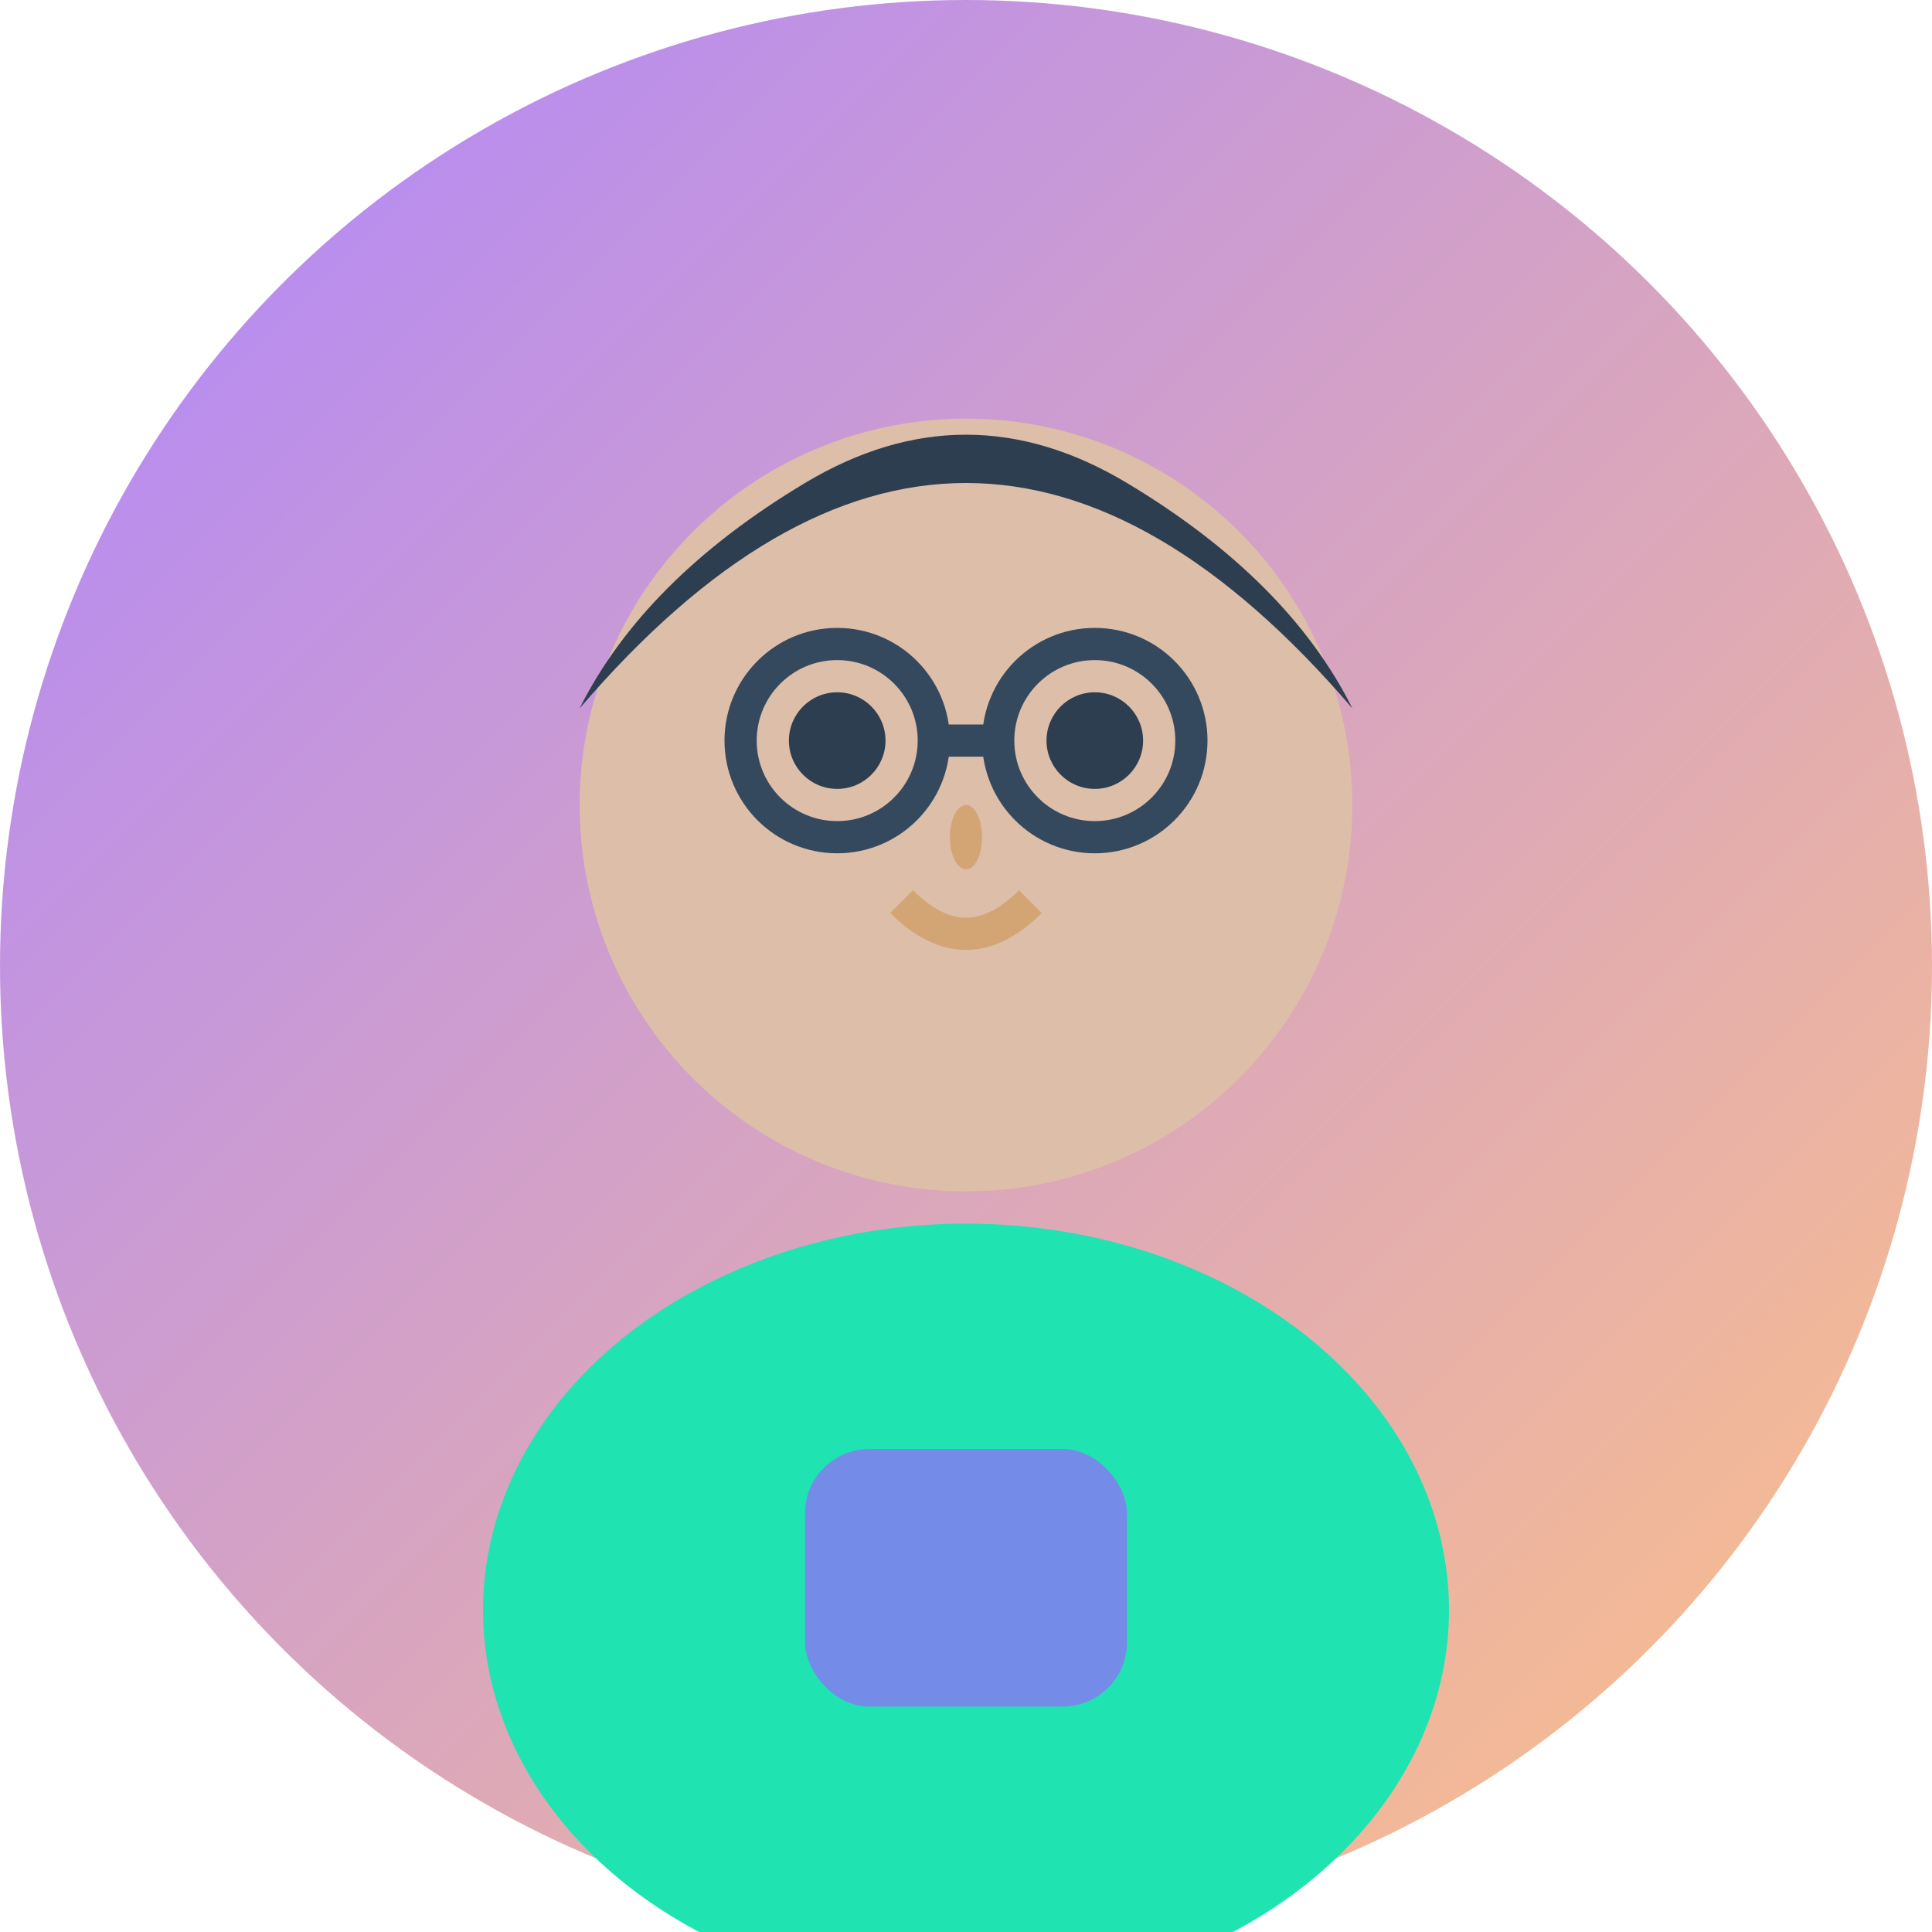
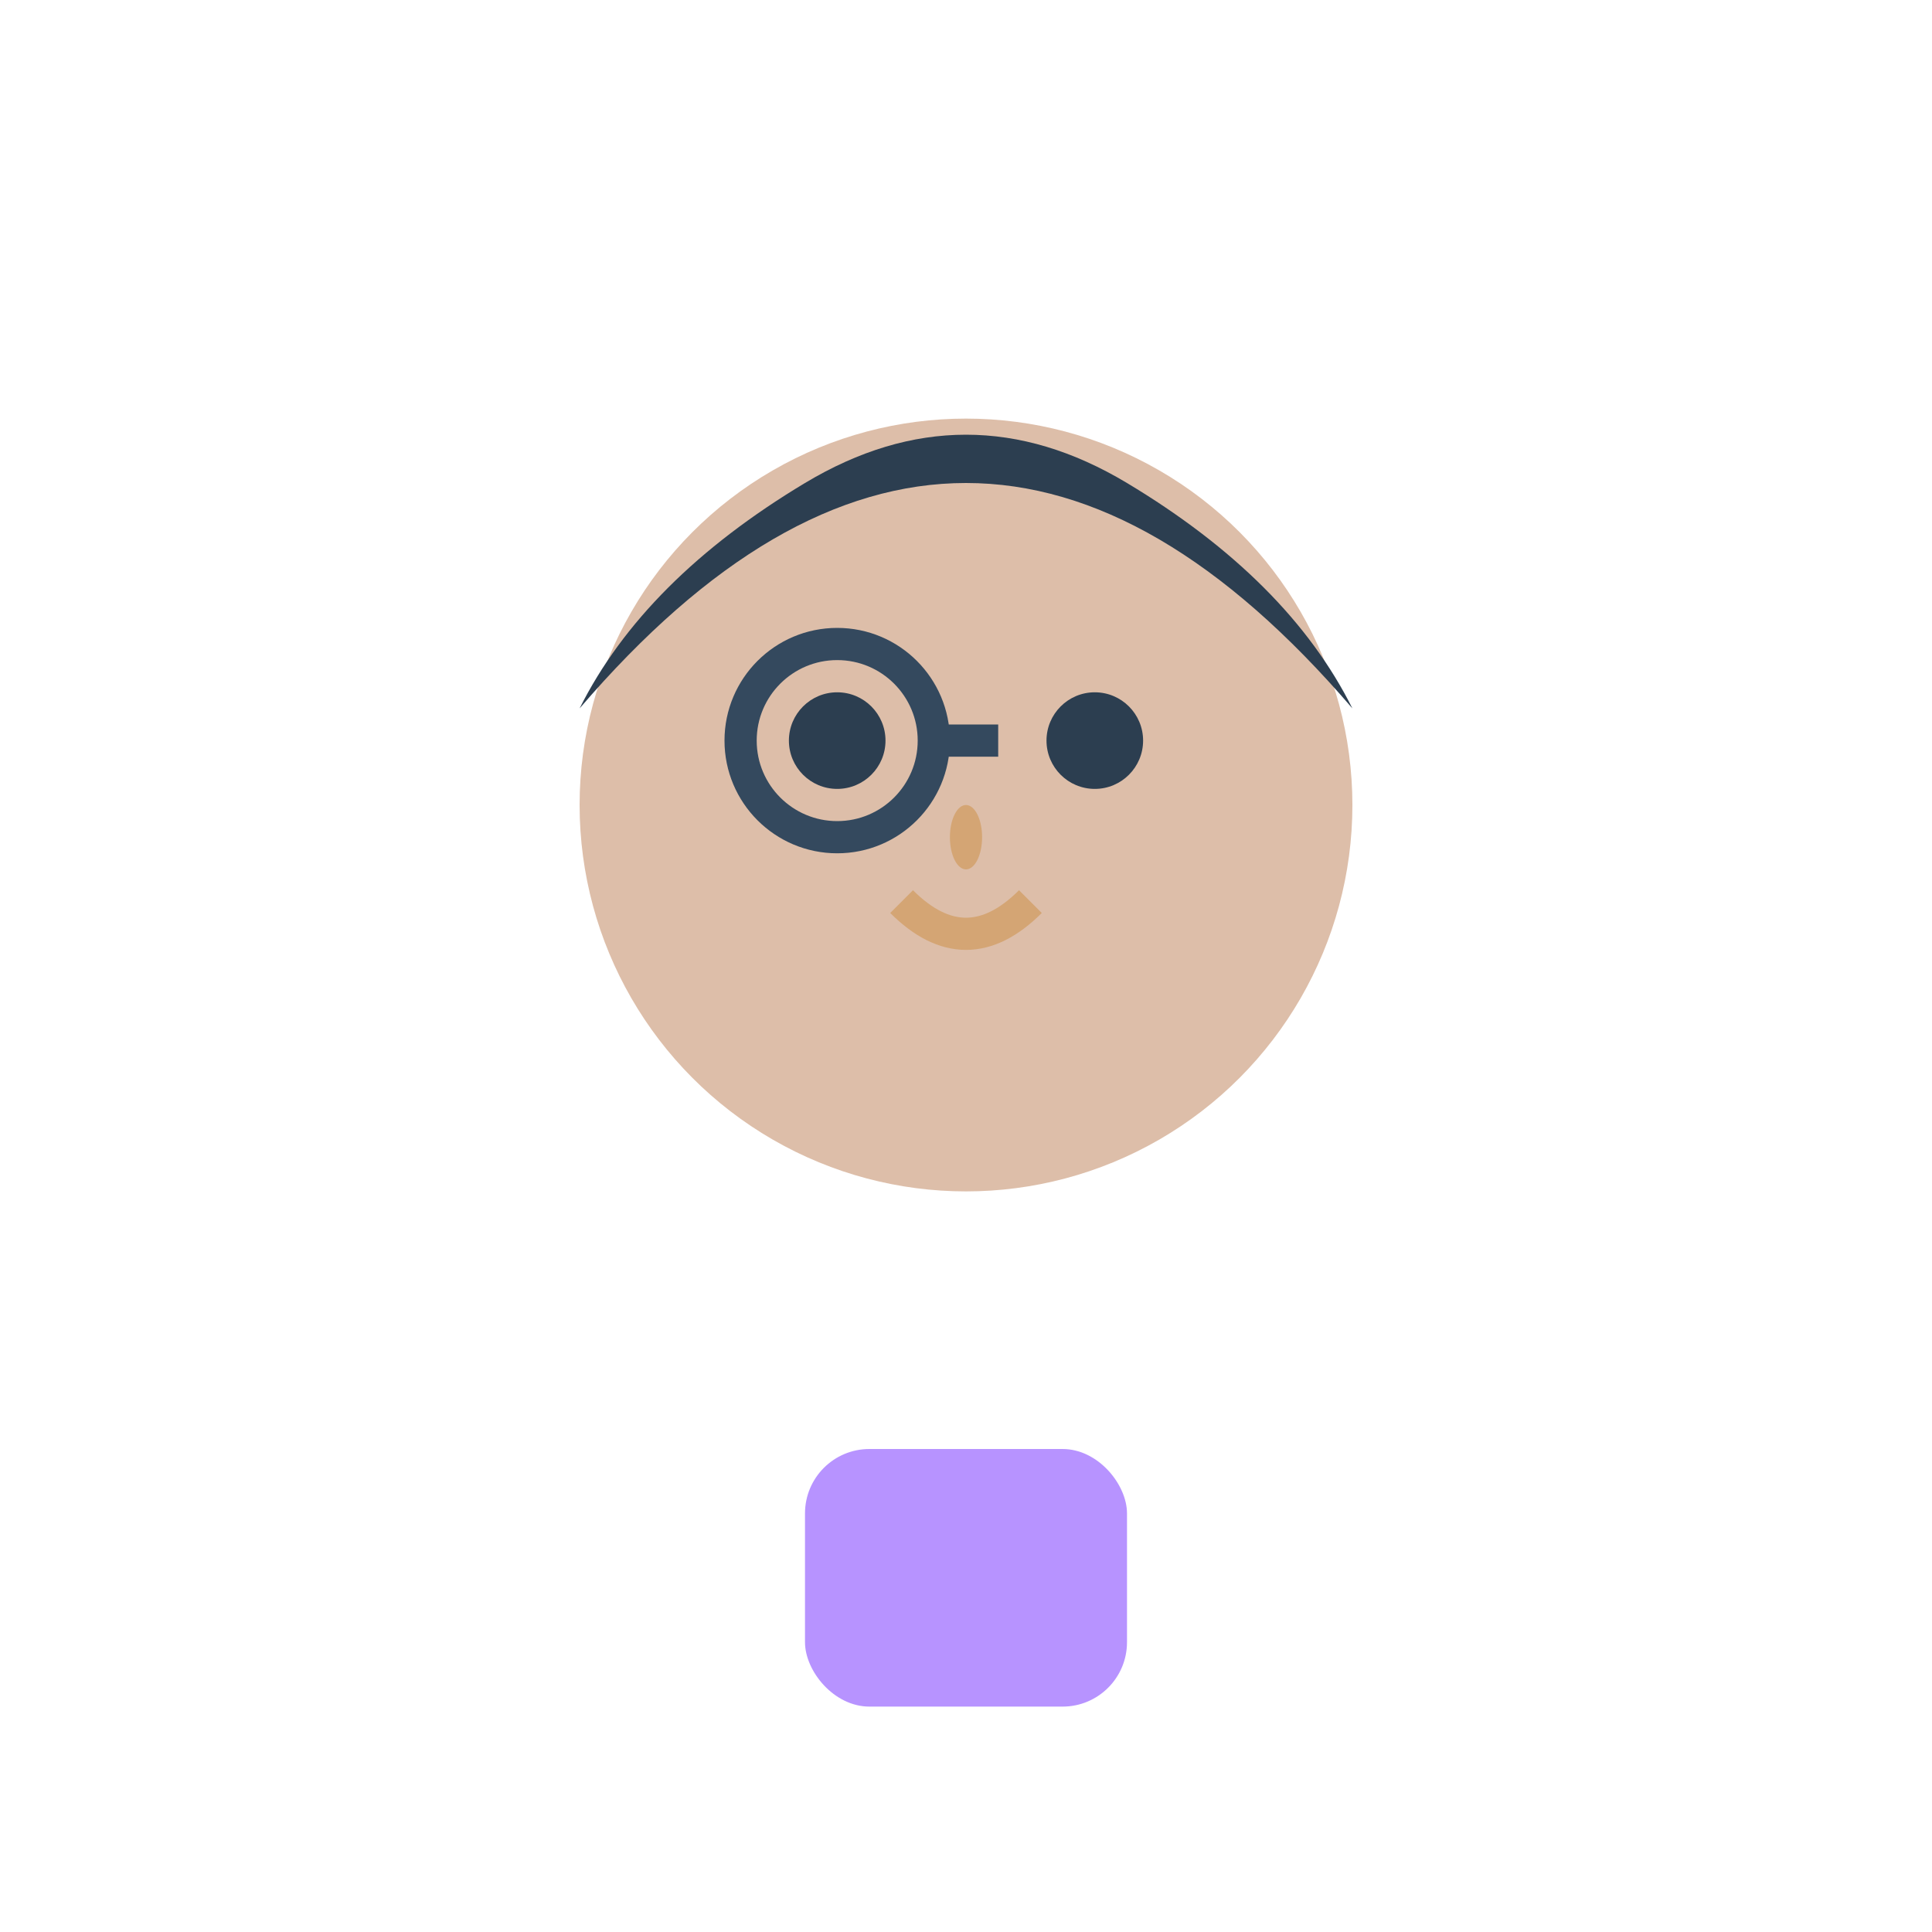
<svg xmlns="http://www.w3.org/2000/svg" width="60" height="60" viewBox="0 0 60 60" fill="none">
  <defs>
    <linearGradient id="avatar2Grad" x1="0%" y1="0%" x2="100%" y2="100%">
      <stop offset="0%" style="stop-color:#9966FF;stop-opacity:0.8" />
      <stop offset="100%" style="stop-color:#FFB366;stop-opacity:0.8" />
    </linearGradient>
  </defs>
-   <circle cx="30" cy="30" r="30" fill="url(#avatar2Grad)" />
  <circle cx="30" cy="25" r="12" fill="#DDBEA9" />
  <path d="M18 22Q30 8 42 22Q40 18 35 15Q30 12 25 15Q20 18 18 22Z" fill="#2C3E50" />
  <circle cx="26" cy="23" r="1.5" fill="#2C3E50" />
  <circle cx="34" cy="23" r="1.5" fill="#2C3E50" />
  <circle cx="26" cy="23" r="3" fill="none" stroke="#34495E" stroke-width="1" />
-   <circle cx="34" cy="23" r="3" fill="none" stroke="#34495E" stroke-width="1" />
  <line x1="29" y1="23" x2="31" y2="23" stroke="#34495E" stroke-width="1" />
  <ellipse cx="30" cy="26" rx="0.5" ry="1" fill="#D4A574" />
  <path d="M28 28Q30 30 32 28" stroke="#D4A574" stroke-width="1" fill="none" />
-   <ellipse cx="30" cy="50" rx="15" ry="12" fill="#20E3B2" />
  <rect x="25" y="45" width="10" height="8" rx="2" fill="#9966FF" opacity="0.7" />
</svg>